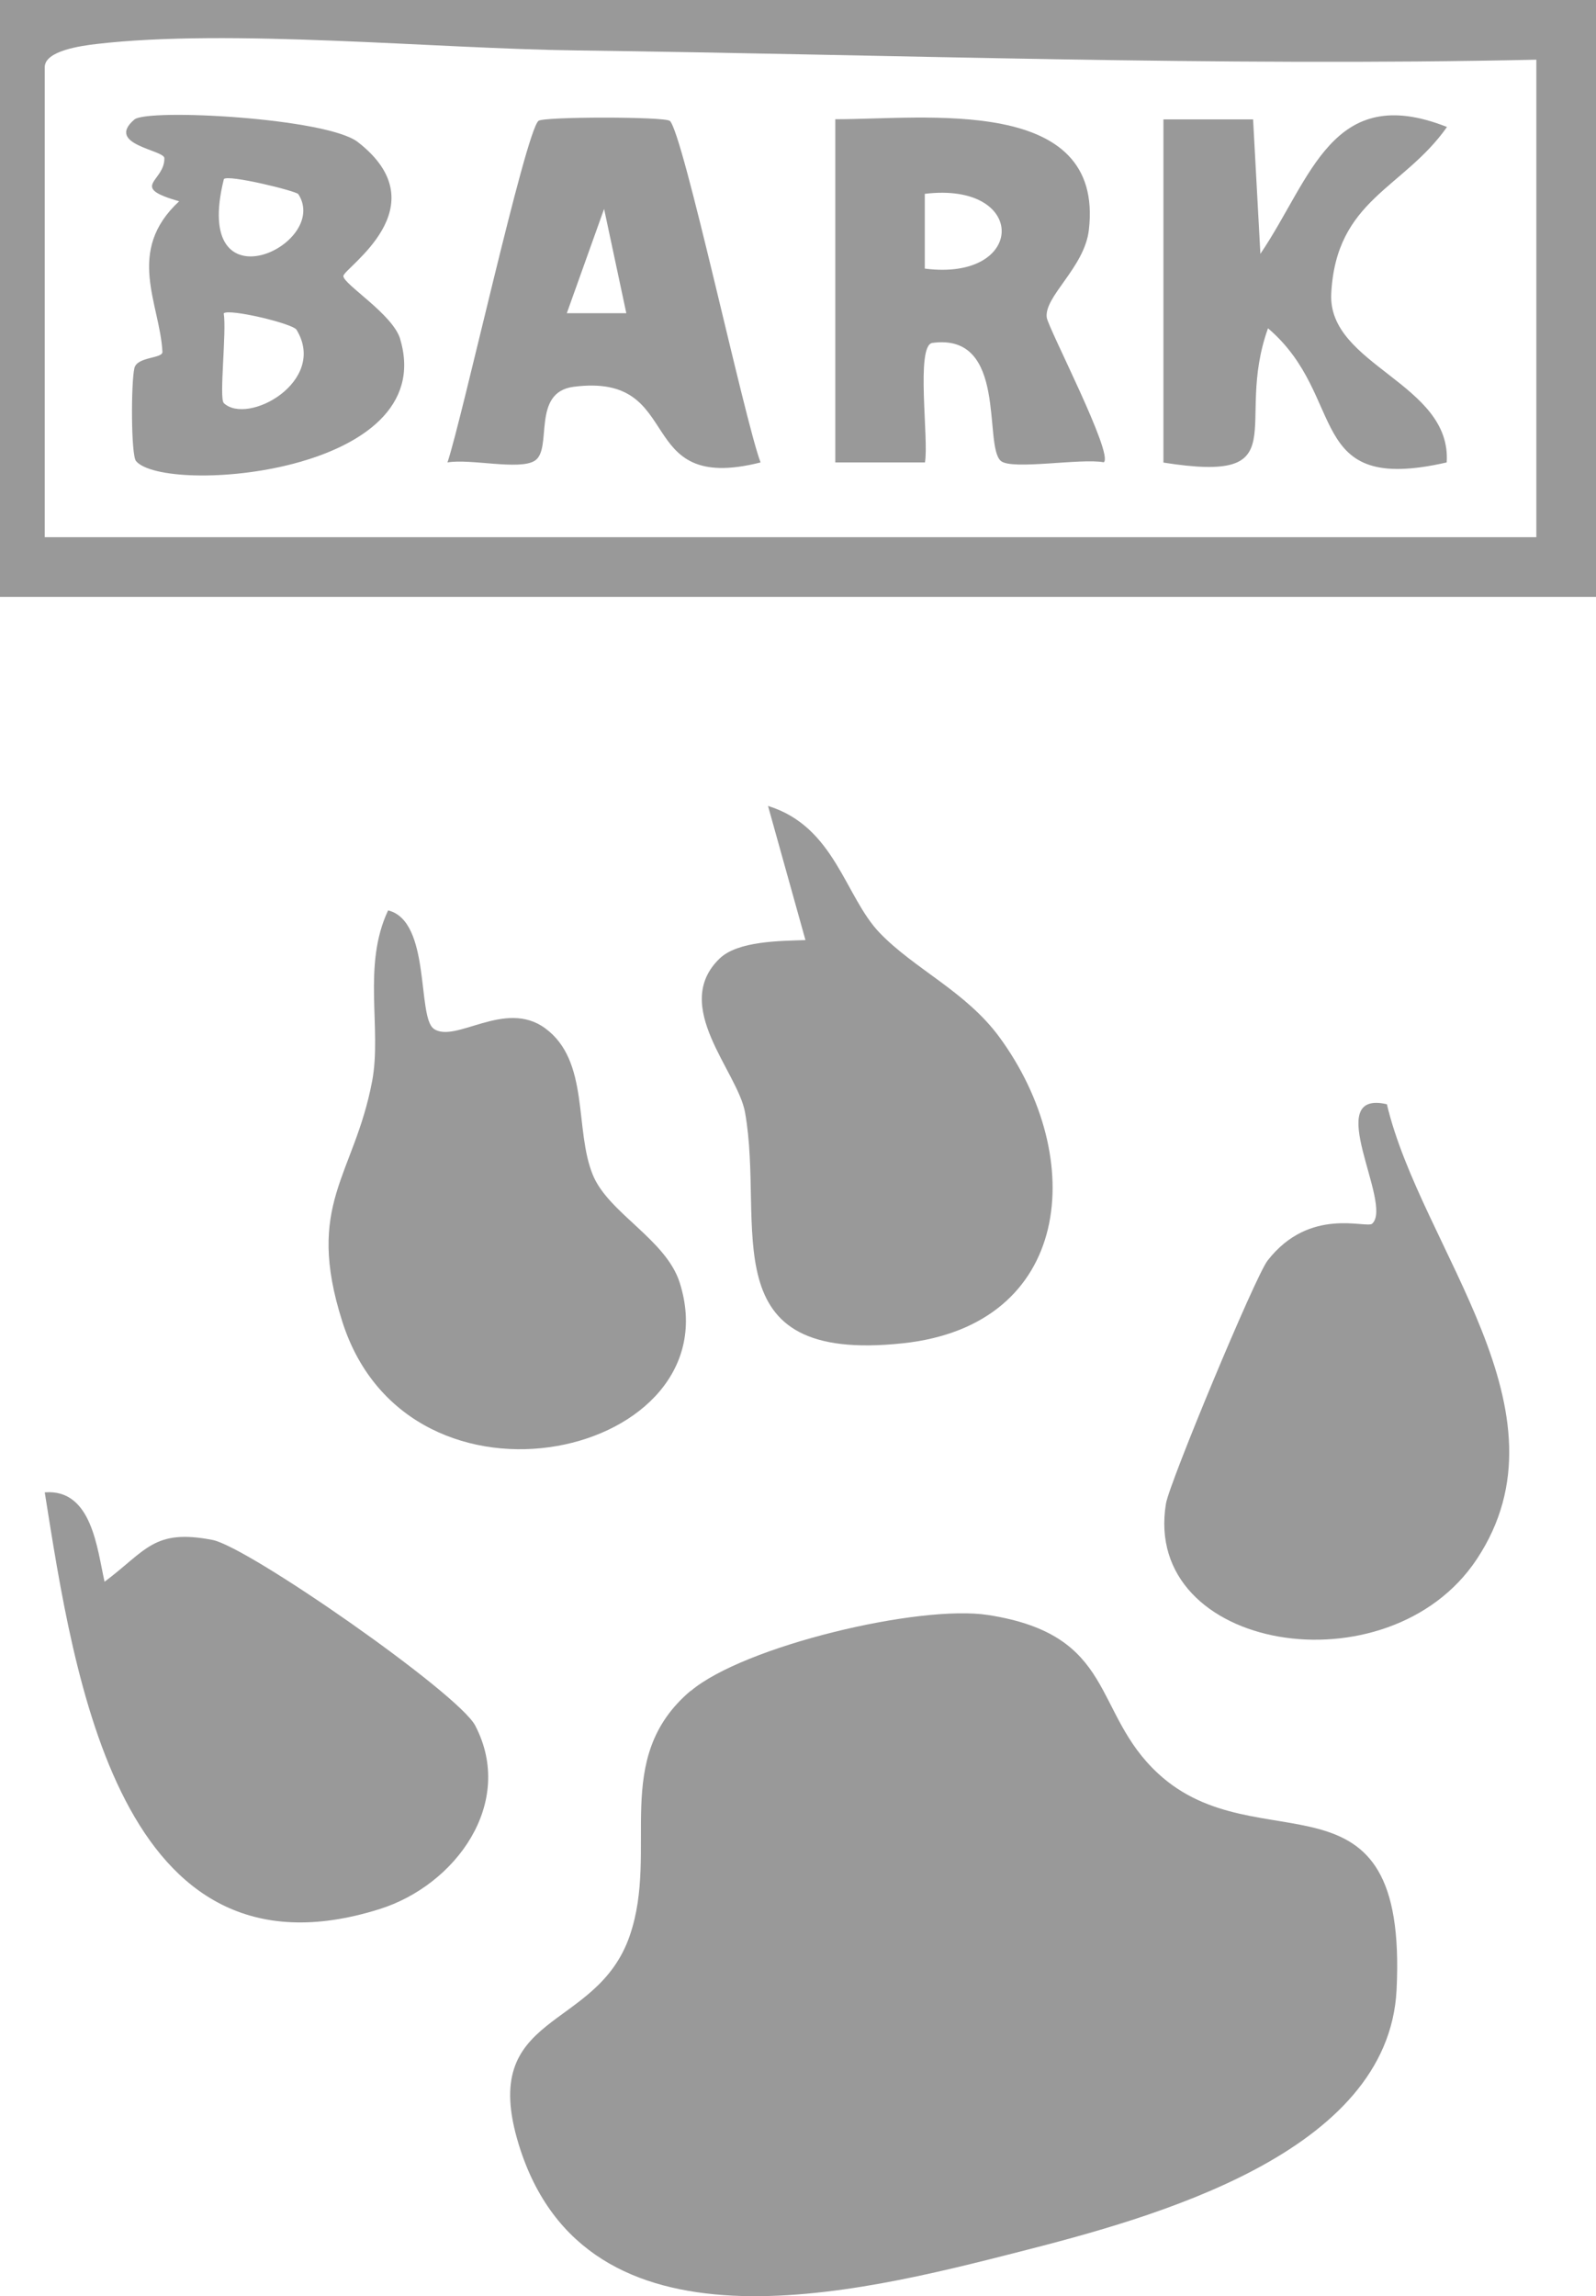
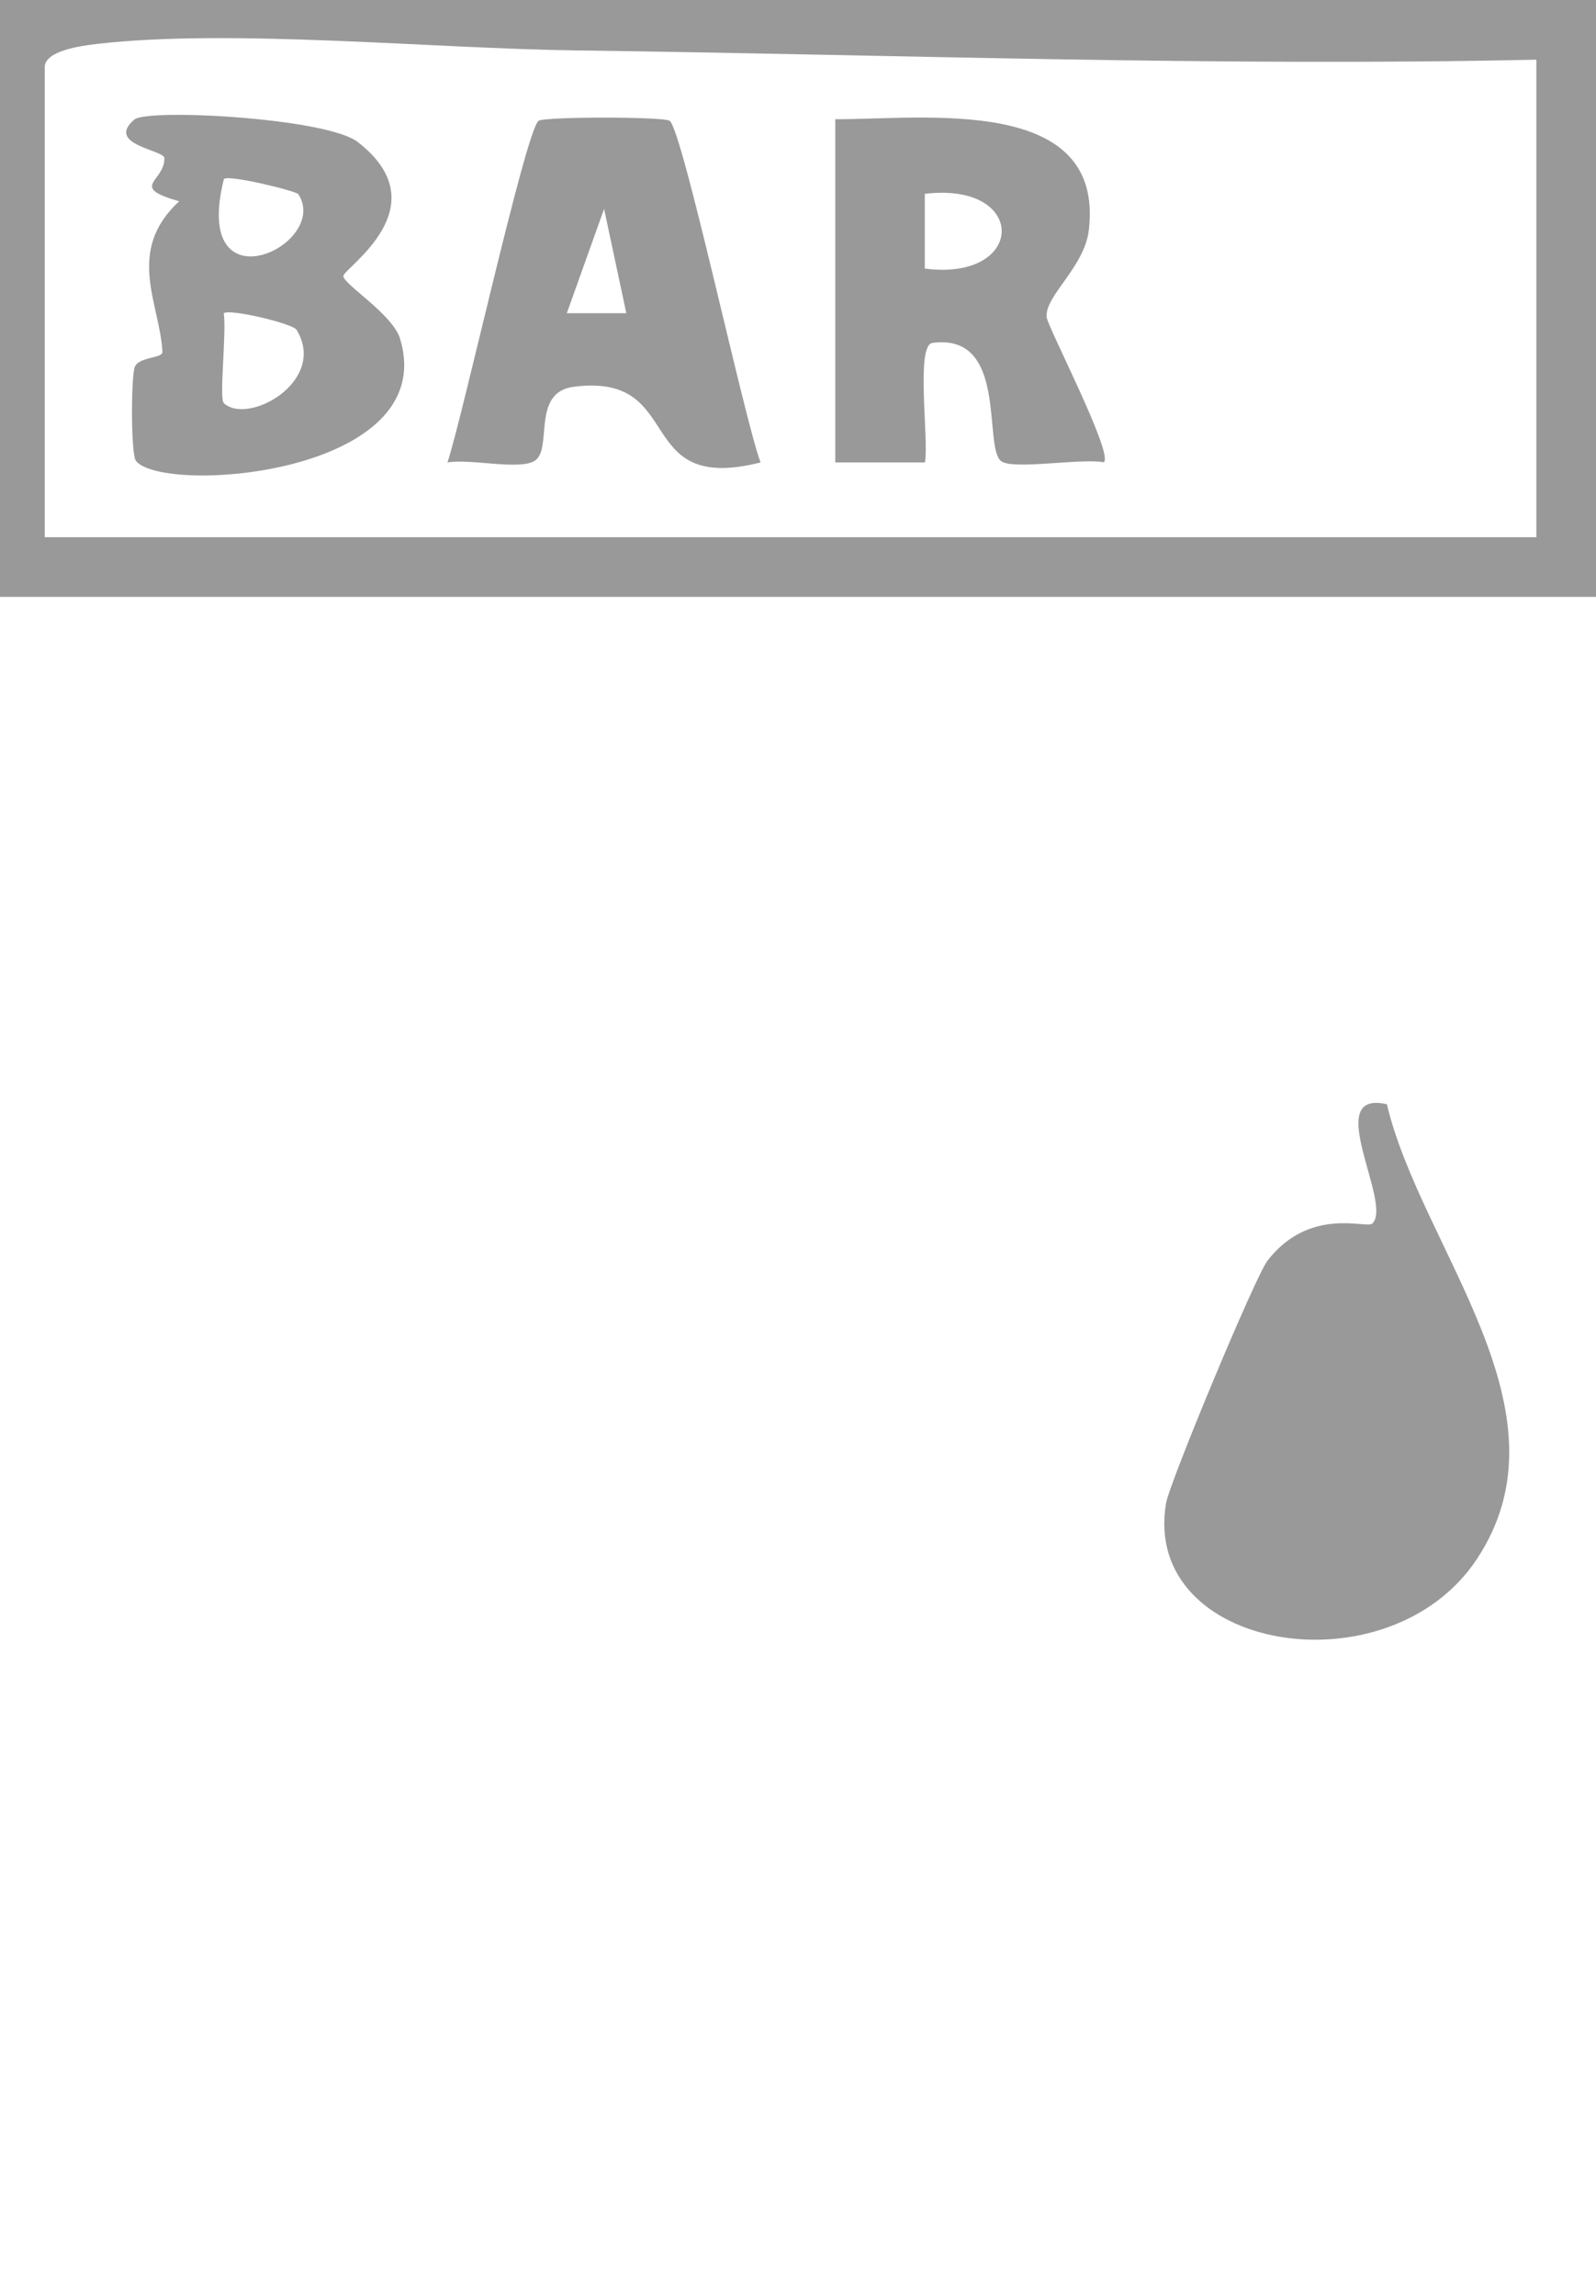
<svg xmlns="http://www.w3.org/2000/svg" id="Layer_1" viewBox="0 0 107 153.88">
  <defs>
    <style>      .st0 {        fill: #999;      }    </style>
  </defs>
-   <path class="st0" d="M46.31,113.32c3.56-3.01,15.32-5.81,19.94-5.09,8.63,1.34,6.94,6.51,11.39,10.62,6.71,6.21,16.76-1.1,15.99,14.5-.54,10.97-16.31,15.26-25.24,17.54-11.13,2.84-29.12,7.42-33.61-7.17-2.77-9.01,5.2-7.48,7.44-14,1.99-5.77-1.29-11.86,4.08-16.41Z" />
-   <path class="st0" d="M29.07,68.94c1.46,1.02,4.78-2.01,7.48-.03,3,2.2,1.94,6.79,3.2,9.84,1.06,2.56,4.9,4.31,5.82,7.21,3.68,11.59-18.12,16.73-22.62,2.61-2.52-7.91.79-9.72,2-16.12.66-3.52-.68-7.74,1.07-11.44,2.88.71,1.93,7.15,3.06,7.93Z" />
-   <path class="st0" d="M48.24,64.24c1.23-1.19,4.08-1.18,5.76-1.24l-2.51-8.99c4.5,1.39,5.15,6.08,7.49,8.51s5.77,3.92,8.02,6.98c5.96,8.13,4.88,19.31-6.47,20.52-13,1.39-9.22-7.82-10.58-15.47-.49-2.76-5-7.14-1.7-10.32Z" />
-   <path class="st0" d="M7.01,106c2.8-2.09,3.29-3.57,7.24-2.8,2.39.46,16.49,10.28,17.61,12.44,2.7,5.17-1.29,10.69-6.42,12.3-17.45,5.48-20.47-15.58-22.44-27.93,3.17-.25,3.51,3.8,4.01,5.99Z" />
  <path class="st0" d="M92.98,74c2.3,9.7,12.64,20.54,6.02,30.5-5.91,8.89-22.47,6.17-20.83-3.74.23-1.39,5.98-15.21,6.81-16.28,2.84-3.66,6.64-2.12,7.02-2.48,1.42-1.33-3.45-9.01.98-8Z" />
  <path class="st0" d="M0,0v40h107V0H0ZM103,36H3V4.5c0-1.1,2.44-1.43,3.45-1.55,8.99-1.05,22.61.31,32.22.43,21.41.28,42.9,1.09,64.33.62v32Z" />
-   <path class="st0" d="M78,8h6.01s.49,9.01.49,9.01c3.42-5.04,4.8-11.55,12.51-8.5-2.93,4.16-7.43,4.85-7.76,11.16-.25,4.83,8.09,6.01,7.74,11.32-9.62,2.2-6.57-4.38-11.98-8.99-2.33,6.5,2.07,10.43-7.01,9V8Z" />
  <path class="st0" d="M70.18,21.3c-.22-1.41,2.53-3.36,2.82-5.89,1.06-9.06-10.99-7.41-17-7.42v23h6.01c.28-1.47-.64-7.85.5-8.01,5.08-.69,3.4,6.89,4.59,7.91.74.63,5.37-.2,6.9.09.69-.51-3.71-8.96-3.82-9.69ZM62,18v-5.01c6.94-.84,6.81,5.89,0,5.01Z" />
  <path class="st0" d="M26.83,22.72c-.49-1.66-3.81-3.67-3.81-4.22,0-.53,6.56-4.64.97-8.98-2.08-1.62-14.1-2.26-14.98-1.51-1.98,1.69,2,2.03,2.01,2.59.03,1.59-2.43,1.91.99,2.89-3.62,3.35-1.29,6.85-1.12,10.09.02.46-1.7.31-1.88,1.09-.23,1-.23,5.83.11,6.23,1.94,2.28,20.41.88,17.71-8.17ZM15.01,12c.3-.32,4.85.8,4.99,1.01,2.2,3.4-7.21,7.84-4.99-1.01ZM15,27c-.32-.31.2-4.77,0-6,.32-.34,4.63.68,4.88,1.1,2.11,3.46-3.3,6.45-4.89,4.9Z" />
  <path class="st0" d="M44.9,8.1c-.33-.29-8.47-.29-8.8,0-.89.78-5.1,19.91-6.1,22.89,1.53-.27,4.84.55,5.86-.12,1.21-.79-.26-4.58,2.6-4.95,7.63-.98,3.85,7.26,12.53,5.07-1.11-2.96-5.19-22.12-6.09-22.9ZM38,20.99l2.5-6.99,1.49,6.99h-3.99Z" />
</svg>